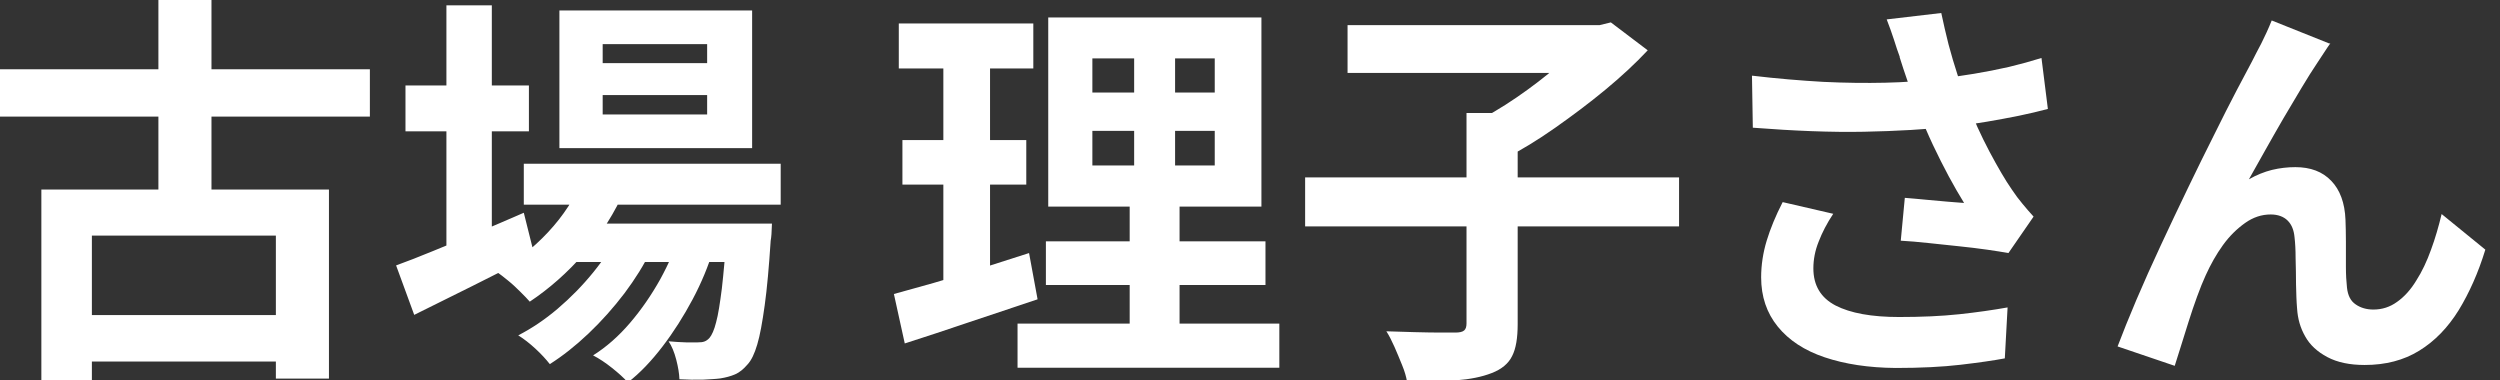
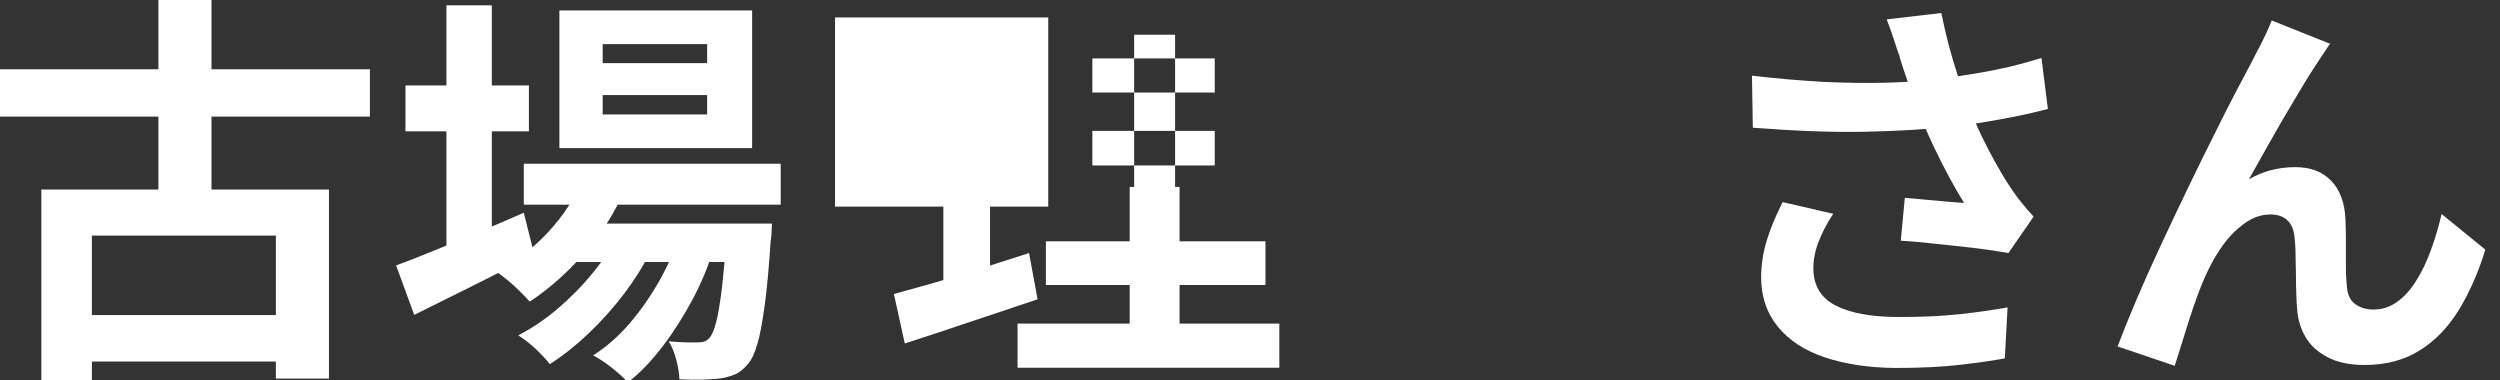
<svg xmlns="http://www.w3.org/2000/svg" width="117.268" height="17.841" viewBox="0 0 117.268 17.841">
  <rect x="0" y="0" width="117.268" height="17.841" fill="#333333" stroke="none" />
  <defs>
    <style>
      .cls-1 {
        fill: #fff;
        stroke-width: 0px;
      }
    </style>
  </defs>
  <g id="_レイヤー_1-2" data-name="レイヤー 1">
    <g>
      <path class="cls-1" d="M0,3.25h17.35v2.22H0v-2.22ZM1.94,8.89h13.49v8.87h-2.49v-6.71H4.31v6.78H1.94v-8.95ZM3.29,14.78h10.68v2.18H3.29v-2.18ZM7.43,0h2.49v10.13h-2.49V0Z" />
      <path class="cls-1" d="M18.58,12.45c.49-.18,1.07-.4,1.72-.67.65-.27,1.35-.55,2.08-.86.73-.31,1.46-.62,2.19-.94l.49,1.96c-.95.49-1.92.99-2.91,1.48-.99.49-1.89.94-2.72,1.35l-.85-2.32ZM19.02,4.01h5.79v2.15h-5.79v-2.15ZM20.94.25h2.13v11.82h-2.13V.25ZM27.36,8.38l1.96.49c-.47,1.09-1.1,2.09-1.91,3.01-.8.92-1.66,1.67-2.56,2.27-.11-.13-.26-.28-.45-.47-.18-.18-.37-.36-.57-.52-.2-.16-.37-.3-.52-.4.89-.48,1.69-1.11,2.4-1.87.72-.77,1.26-1.61,1.64-2.52ZM29.05,10.89l1.48.87c-.32.66-.73,1.32-1.24,2-.51.67-1.07,1.3-1.68,1.88-.61.58-1.22,1.06-1.82,1.44-.18-.23-.4-.47-.67-.72-.27-.25-.54-.46-.81-.63.62-.32,1.24-.73,1.85-1.25s1.17-1.09,1.68-1.72c.51-.63.91-1.25,1.22-1.87ZM24.57,7.68h12.05v1.92h-12.05v-1.92ZM26.24.49h9.04v6.46h-9.04V.49ZM26.64,10.49h7.81v1.8h-7.81v-1.8ZM31.92,10.87l1.54.84c-.23.76-.55,1.54-.97,2.33-.42.79-.89,1.53-1.41,2.21s-1.06,1.25-1.63,1.69c-.19-.22-.44-.44-.74-.68-.3-.24-.6-.44-.89-.59.62-.39,1.2-.9,1.73-1.52.53-.62,1-1.3,1.42-2.05.41-.75.73-1.49.96-2.22ZM28.27,2.07v.89h4.9v-.89h-4.9ZM28.27,4.46v.91h4.9v-.91h-4.9ZM34.1,10.49h2.11c-.01.39-.03.66-.06.8-.08,1.23-.17,2.24-.28,3.03-.11.79-.22,1.41-.35,1.84-.13.44-.28.75-.46.94-.18.21-.37.37-.58.46-.21.09-.44.15-.69.19-.22.03-.49.04-.83.06-.34.01-.7,0-1.09-.02-.01-.27-.06-.57-.15-.92-.09-.35-.21-.64-.36-.86.3.03.58.04.82.05.24,0,.42,0,.55,0s.23-.01.31-.04c.08-.03.16-.08.24-.17.11-.13.22-.37.31-.73.1-.36.18-.89.27-1.59.08-.7.16-1.6.24-2.72v-.32Z" />
-       <path class="cls-1" d="M41.93,13.79c.56-.15,1.18-.33,1.87-.52.69-.2,1.42-.42,2.19-.67.77-.25,1.53-.49,2.28-.73l.4,2.17c-1.06.35-2.14.72-3.23,1.08-1.09.37-2.09.7-3,.99l-.51-2.32ZM42.16,1.1h6.31v2.11h-6.31V1.1ZM42.33,6.57h5.81v2.09h-5.81v-2.09ZM44.25,1.94h2.19v11.67l-2.19.36V1.94ZM47.73,15.18h12.28v2.07h-12.28v-2.07ZM49.06,11.32h10.3v2.05h-10.3v-2.05ZM49.17.82h10v8.87h-10V.82ZM51.24,2.74v1.6h5.74v-1.6h-5.74ZM51.24,6.14v1.62h5.74v-1.62h-5.74ZM53.2,1.63h1.92v7.14h.21v7.37h-2.34v-7.37h.21V1.63Z" />
-       <path class="cls-1" d="M61.22,8.32h17.54v2.3h-17.54v-2.3ZM63.21,1.18h11.97v2.24h-11.97V1.18ZM68.8,5.3h2.39v9.9c0,.65-.08,1.15-.26,1.5-.17.35-.49.62-.96.8-.46.18-1.01.29-1.67.34-.66.05-1.42.07-2.3.06-.04-.23-.11-.48-.23-.77s-.23-.57-.36-.86c-.13-.29-.25-.53-.38-.73.44.01.88.03,1.32.04.44.01.83.02,1.18.02h.73c.2,0,.34-.03.42-.1s.11-.18.11-.34V5.3ZM74.42,1.18h.61l.53-.13,1.73,1.31c-.58.62-1.25,1.24-2,1.86-.75.62-1.54,1.21-2.35,1.78s-1.6,1.05-2.38,1.45c-.11-.16-.26-.35-.44-.55-.18-.2-.36-.4-.55-.6-.19-.2-.36-.36-.51-.5.68-.34,1.38-.75,2.08-1.23.7-.48,1.35-.98,1.93-1.48.58-.51,1.03-.97,1.35-1.39v-.51Z" />
+       <path class="cls-1" d="M41.93,13.79c.56-.15,1.18-.33,1.87-.52.69-.2,1.42-.42,2.19-.67.77-.25,1.53-.49,2.28-.73l.4,2.17c-1.06.35-2.14.72-3.23,1.08-1.09.37-2.09.7-3,.99l-.51-2.32ZM42.16,1.1h6.31v2.11h-6.31V1.1ZM42.33,6.57h5.81v2.09h-5.81v-2.09ZM44.25,1.94h2.19v11.67l-2.19.36V1.94ZM47.73,15.18h12.28v2.07h-12.28v-2.07ZM49.06,11.32h10.3v2.05h-10.3v-2.05ZM49.17.82v8.87h-10V.82ZM51.24,2.74v1.6h5.74v-1.6h-5.74ZM51.24,6.14v1.62h5.74v-1.62h-5.74ZM53.2,1.63h1.92v7.14h.21v7.37h-2.34v-7.37h.21V1.63Z" />
      <path class="cls-1" d="M82.19,3.55c1.18.14,2.29.23,3.33.29,1.04.05,2.01.06,2.91.04s1.72-.08,2.47-.17c.58-.08,1.15-.16,1.7-.25.55-.09,1.1-.2,1.63-.32.54-.13,1.05-.27,1.53-.42l.3,2.39c-.42.11-.87.22-1.36.32s-.99.19-1.51.28-1.03.16-1.54.22c-1.28.14-2.69.22-4.22.25-1.53.03-3.27-.04-5.21-.19l-.04-2.43ZM85.99,10.03c-.29.44-.52.88-.68,1.3-.17.42-.25.84-.25,1.26,0,.8.35,1.38,1.04,1.74.7.36,1.69.54,2.98.54,1.04,0,1.98-.04,2.82-.13.84-.09,1.6-.2,2.27-.32l-.13,2.39c-.53.1-1.23.2-2.08.3-.85.1-1.87.15-3.03.15-1.28-.01-2.39-.18-3.34-.5s-1.68-.8-2.2-1.44c-.52-.64-.78-1.41-.78-2.31,0-.58.09-1.16.26-1.72s.42-1.17.75-1.81l2.38.55ZM89.11,2.66c-.08-.21-.17-.48-.27-.8-.1-.32-.22-.63-.34-.95l2.56-.3c.1.49.22.98.34,1.47.13.49.27.96.42,1.42.15.46.3.9.46,1.3.29.79.64,1.55,1.04,2.31.4.75.75,1.35,1.05,1.78.16.24.33.47.5.67s.34.41.52.6l-1.18,1.71c-.27-.05-.6-.1-1.01-.16-.41-.06-.85-.11-1.32-.16-.47-.05-.95-.1-1.42-.15-.47-.05-.91-.09-1.3-.11l.19-2.01c.32.03.65.05,1.01.09.35.03.69.06,1,.09.31.03.57.04.77.06-.23-.37-.47-.79-.72-1.25-.25-.47-.5-.96-.74-1.47-.24-.51-.46-1.03-.67-1.55-.2-.53-.38-1.01-.52-1.44-.15-.43-.27-.8-.37-1.12Z" />
      <path class="cls-1" d="M109.31,2.03c-.09.13-.19.27-.29.43-.11.16-.21.31-.31.47-.23.34-.48.74-.75,1.19-.27.45-.55.92-.85,1.43s-.57,1-.85,1.49c-.27.49-.53.95-.77,1.37.35-.2.72-.35,1.08-.44.37-.09.74-.13,1.1-.13.71,0,1.27.21,1.68.64.41.42.64,1.04.67,1.83.01.28.02.62.02,1.01s0,.79,0,1.18c0,.39.02.72.05.99.04.37.17.63.41.79.23.16.51.24.83.24.41,0,.78-.12,1.11-.36.34-.24.64-.57.9-1,.27-.42.5-.91.69-1.44.2-.54.36-1.1.5-1.68l2.05,1.67c-.33,1.08-.75,2.02-1.25,2.84-.51.82-1.12,1.45-1.85,1.9s-1.58.67-2.56.67c-.7,0-1.28-.12-1.75-.37s-.82-.57-1.04-.97c-.23-.4-.35-.83-.38-1.3-.03-.34-.04-.72-.05-1.14,0-.42-.01-.83-.02-1.23,0-.4-.02-.72-.05-.98-.03-.33-.13-.59-.32-.78-.19-.19-.46-.29-.8-.29-.42,0-.82.13-1.2.4-.38.27-.73.61-1.04,1.04s-.58.91-.81,1.42c-.13.28-.26.61-.4.99s-.27.77-.4,1.18c-.13.41-.25.79-.36,1.15-.11.36-.21.67-.29.92l-2.68-.91c.24-.63.53-1.36.88-2.18.35-.82.73-1.67,1.15-2.57s.84-1.79,1.27-2.68.84-1.73,1.24-2.52c.39-.79.74-1.48,1.05-2.07.31-.59.55-1.04.71-1.34.13-.25.27-.54.44-.85.16-.32.33-.68.49-1.08l2.7,1.08Z" />
    </g>
  </g>
</svg>